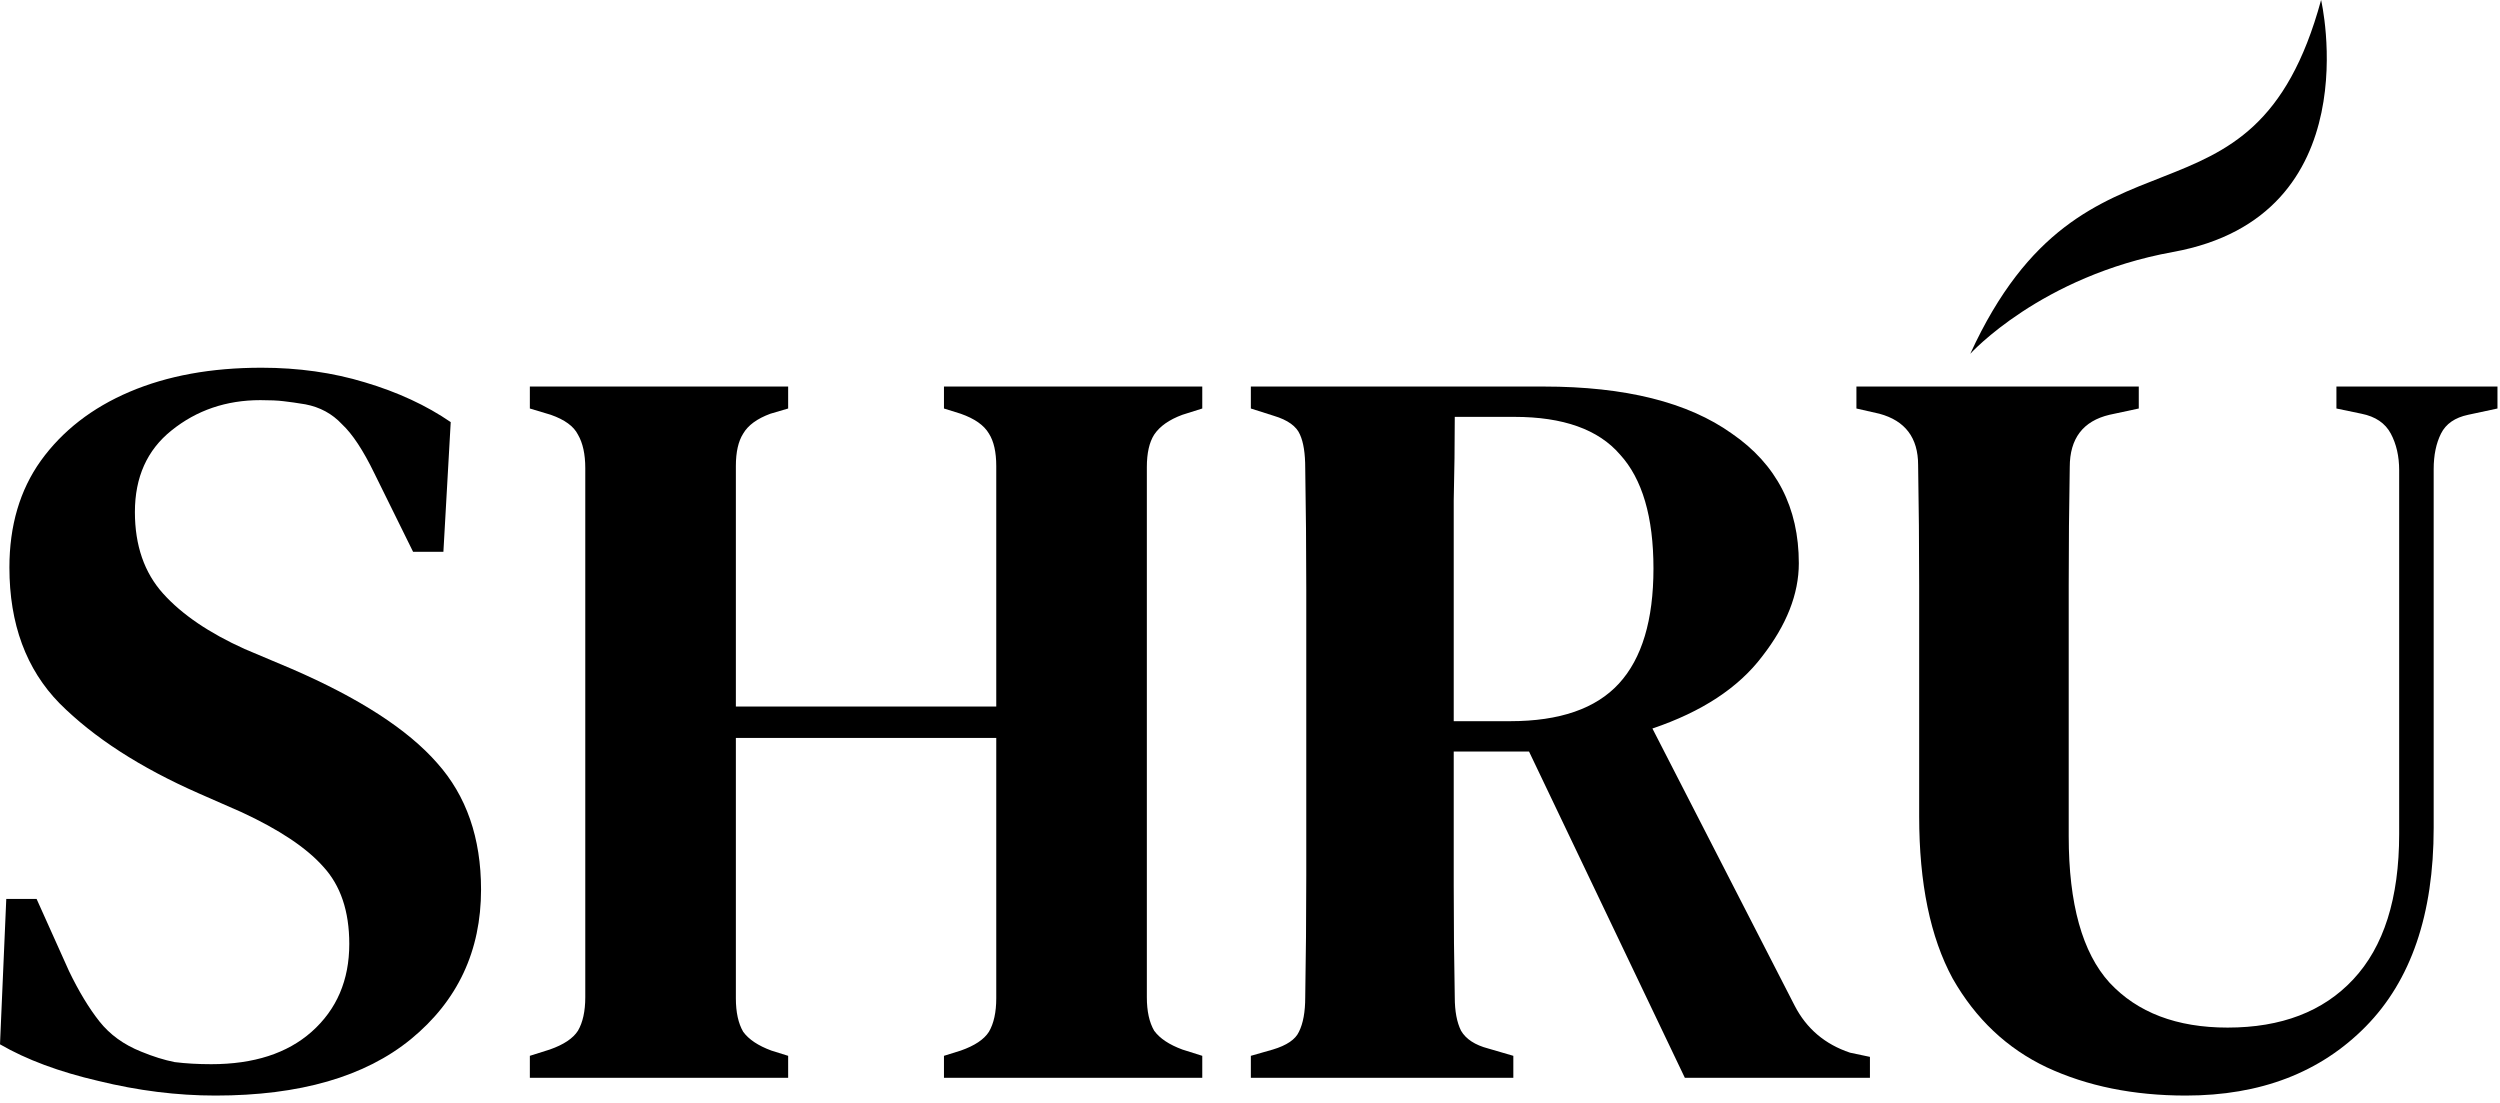
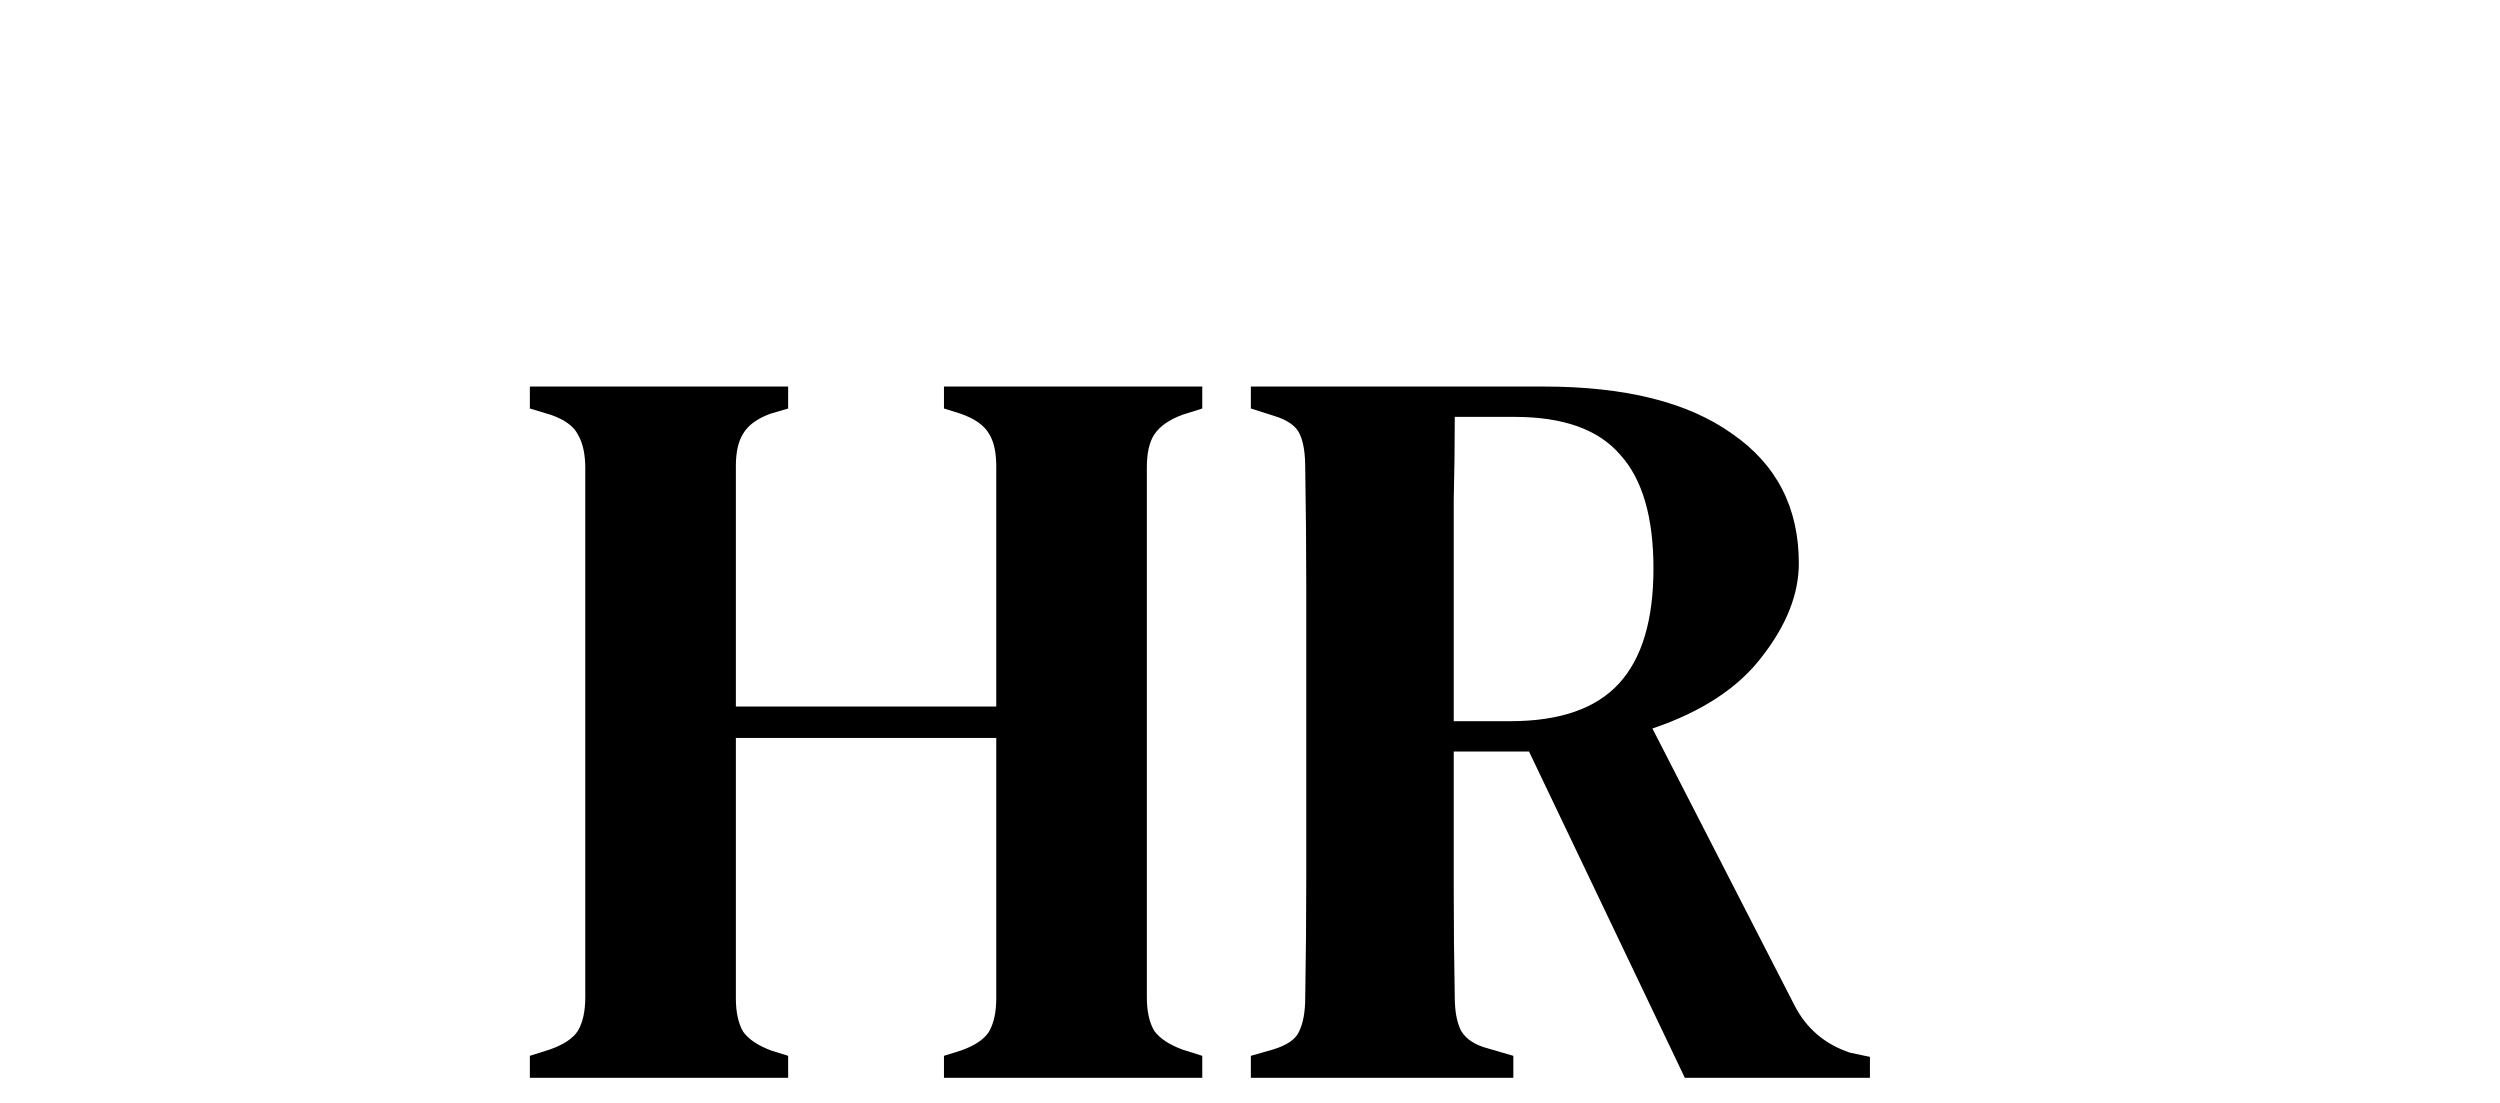
<svg xmlns="http://www.w3.org/2000/svg" width="306" height="135" viewBox="0 0 306 135" fill="none">
-   <path d="M26.368 134.097C21.675 134.097 16.896 133.5 12.032 132.305C7.253 131.196 3.243 129.703 0 127.825L0.768 110.033H4.48L8.448 118.865C9.643 121.34 10.88 123.388 12.16 125.009C13.44 126.631 15.147 127.868 17.28 128.721C18.731 129.319 20.096 129.745 21.376 130.001C22.741 130.172 24.235 130.257 25.856 130.257C31.061 130.257 35.157 128.935 38.144 126.289C41.216 123.559 42.752 119.975 42.752 115.537C42.752 111.527 41.685 108.369 39.552 106.065C37.504 103.761 34.176 101.543 29.568 99.409L24.32 97.105C17.152 93.948 11.477 90.279 7.296 86.097C3.2 81.916 1.152 76.369 1.152 69.457C1.152 64.337 2.432 59.985 4.992 56.401C7.637 52.732 11.264 49.916 15.872 47.953C20.48 45.991 25.856 45.009 32 45.009C36.523 45.009 40.747 45.607 44.672 46.801C48.683 47.996 52.181 49.617 55.168 51.665L54.272 67.537H50.56L45.824 57.937C44.459 55.121 43.136 53.116 41.856 51.921C40.661 50.641 39.168 49.831 37.376 49.489C36.352 49.319 35.456 49.191 34.688 49.105C34.005 49.02 33.067 48.977 31.872 48.977C27.691 48.977 24.064 50.215 20.992 52.689C18.005 55.079 16.512 58.407 16.512 62.673C16.512 66.769 17.664 70.097 19.968 72.657C22.272 75.217 25.6 77.479 29.952 79.441L35.712 81.873C43.989 85.457 49.92 89.297 53.504 93.393C57.088 97.404 58.88 102.567 58.88 108.881C58.88 116.391 56.021 122.492 50.304 127.185C44.672 131.793 36.693 134.097 26.368 134.097Z" fill="#3A498C" style="fill:#3A498C;fill:color(display-p3 0.226 0.285 0.548);fill-opacity:1;" />
  <path d="M64.854 131.921V129.233L67.286 128.465C68.993 127.868 70.145 127.1 70.742 126.161C71.339 125.137 71.638 123.772 71.638 122.065V57.297C71.638 55.591 71.339 54.225 70.742 53.201C70.23 52.177 69.121 51.367 67.414 50.769L64.854 50.001V47.313H96.47V50.001L94.294 50.641C92.673 51.239 91.563 52.049 90.966 53.073C90.369 54.012 90.07 55.335 90.07 57.041V86.481H121.942V57.041C121.942 55.335 121.643 54.012 121.046 53.073C120.449 52.049 119.297 51.239 117.59 50.641L115.542 50.001V47.313H147.158V50.001L144.726 50.769C143.105 51.367 141.953 52.177 141.27 53.201C140.673 54.14 140.374 55.463 140.374 57.169V122.065C140.374 123.772 140.673 125.137 141.27 126.161C141.953 127.1 143.105 127.868 144.726 128.465L147.158 129.233V131.921H115.542V129.233L117.59 128.593C119.297 127.996 120.449 127.228 121.046 126.289C121.643 125.265 121.942 123.9 121.942 122.193V90.321H90.07V122.193C90.07 123.9 90.369 125.265 90.966 126.289C91.649 127.228 92.801 127.996 94.422 128.593L96.47 129.233V131.921H64.854Z" fill="#3A498C" style="fill:#3A498C;fill:color(display-p3 0.226 0.285 0.548);fill-opacity:1;" />
  <path d="M153.104 131.921V129.233L155.792 128.465C157.499 127.953 158.565 127.228 158.992 126.289C159.504 125.265 159.76 123.857 159.76 122.065C159.845 117.116 159.888 112.167 159.888 107.217C159.888 102.268 159.888 97.276 159.888 92.241V86.993C159.888 82.044 159.888 77.095 159.888 72.145C159.888 67.196 159.845 62.247 159.76 57.297C159.76 55.505 159.547 54.14 159.12 53.201C158.693 52.177 157.627 51.409 155.92 50.897L153.104 50.001V47.313H188.944C198.928 47.313 206.608 49.233 211.984 53.073C217.445 56.828 220.176 62.119 220.176 68.945C220.176 72.7 218.683 76.497 215.696 80.337C212.795 84.177 208.315 87.121 202.256 89.169L219.664 123.089C221.115 125.905 223.376 127.825 226.448 128.849L228.88 129.361V131.921H206.224L187.152 91.985H177.936C177.936 98.044 177.936 103.505 177.936 108.369C177.936 113.233 177.979 117.799 178.064 122.065C178.064 123.772 178.32 125.137 178.832 126.161C179.429 127.185 180.539 127.911 182.16 128.337L185.232 129.233V131.921H153.104ZM177.936 88.273H184.848C190.907 88.273 195.344 86.737 198.16 83.665C200.976 80.593 202.384 75.9 202.384 69.585C202.384 63.271 201.019 58.62 198.288 55.633C195.643 52.561 191.333 51.025 185.36 51.025H178.064C178.064 54.353 178.021 57.767 177.936 61.265C177.936 64.679 177.936 68.561 177.936 72.913C177.936 77.18 177.936 82.3 177.936 88.273Z" fill="#3A498C" style="fill:#3A498C;fill:color(display-p3 0.226 0.285 0.548);fill-opacity:1;" />
-   <path d="M267.546 134.097C261.146 134.097 255.471 132.945 250.522 130.641C245.658 128.337 241.818 124.711 239.002 119.761C236.271 114.727 234.906 108.113 234.906 99.921V86.097C234.906 81.319 234.906 76.497 234.906 71.633C234.906 66.769 234.863 61.863 234.778 56.913C234.778 53.585 233.199 51.495 230.042 50.641L227.226 50.001V47.313H261.786V50.001L258.202 50.769C254.959 51.537 253.338 53.671 253.338 57.169C253.253 61.948 253.21 66.769 253.21 71.633C253.21 76.412 253.21 81.233 253.21 86.097V102.353C253.21 110.631 254.874 116.604 258.202 120.273C261.615 123.943 266.437 125.777 272.666 125.777C279.237 125.777 284.357 123.815 288.026 119.889C291.781 115.879 293.658 109.948 293.658 102.097V57.553C293.658 55.847 293.317 54.353 292.634 53.073C291.951 51.793 290.757 50.983 289.05 50.641L285.978 50.001V47.313H305.69V50.001L302.106 50.769C300.485 51.111 299.375 51.879 298.778 53.073C298.181 54.268 297.882 55.719 297.882 57.425V101.329C297.882 111.911 295.109 120.017 289.562 125.649C284.015 131.281 276.677 134.097 267.546 134.097Z" fill="#3A498C" style="fill:#3A498C;fill:color(display-p3 0.226 0.285 0.548);fill-opacity:1;" />
-   <path d="M284.102 0C275.726 30.814 255.324 12.396 241.16 43.306C241.16 43.306 249.769 33.782 265.973 30.843C290.264 26.439 284.102 0 284.102 0Z" fill="url(#paint0_radial_1008_120)" style="" />
  <defs>
    <radialGradient id="paint0_radial_1008_120" cx="0" cy="0" r="1" gradientUnits="userSpaceOnUse" gradientTransform="translate(263.458 21.742) rotate(-83.847) scale(23.829 19.858)">
      <stop stop-color="#EEC02A" style="stop-color:#EEC02A;stop-color:color(display-p3 0.931 0.753 0.165);stop-opacity:1;" />
      <stop offset="1" stop-color="#9F8220" style="stop-color:#9F8220;stop-color:color(display-p3 0.625 0.509 0.126);stop-opacity:1;" />
    </radialGradient>
  </defs>
</svg>